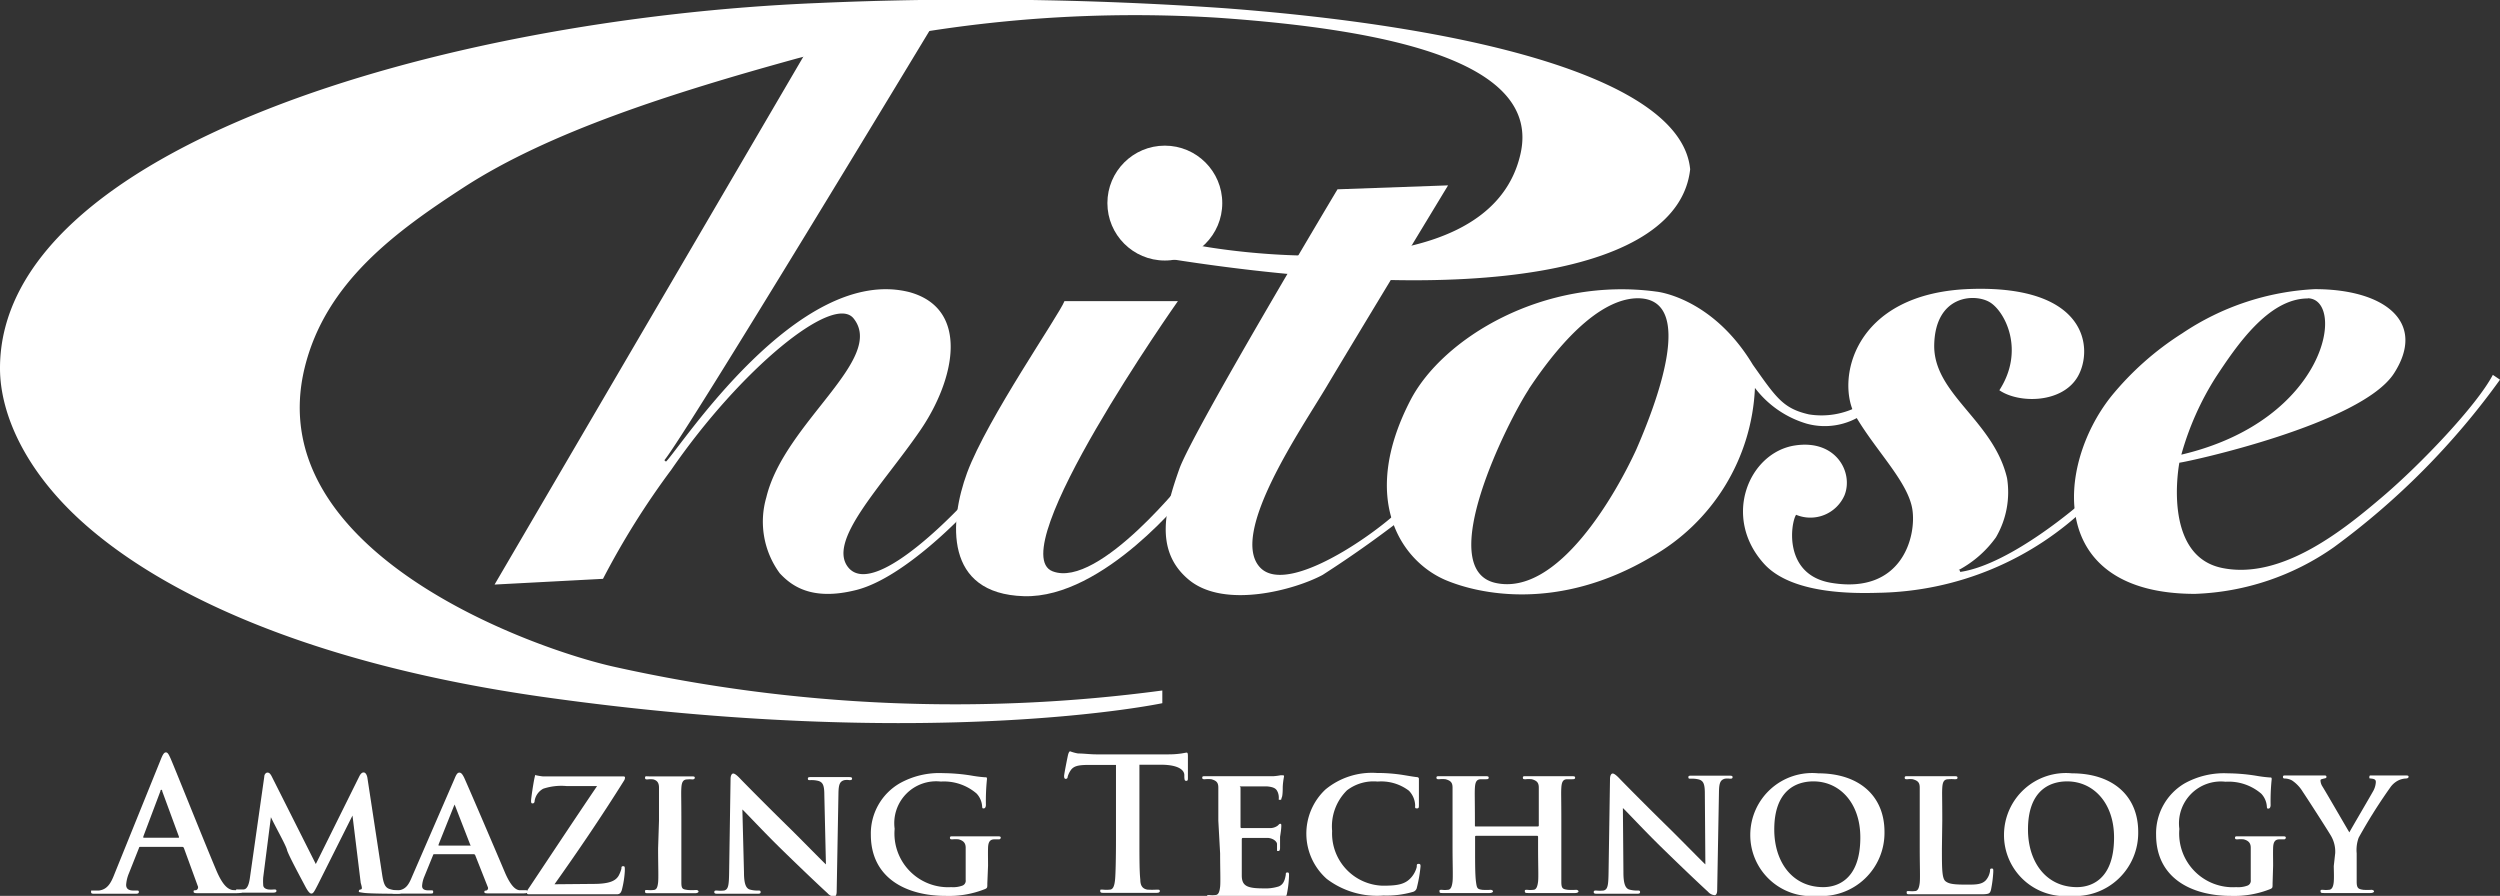
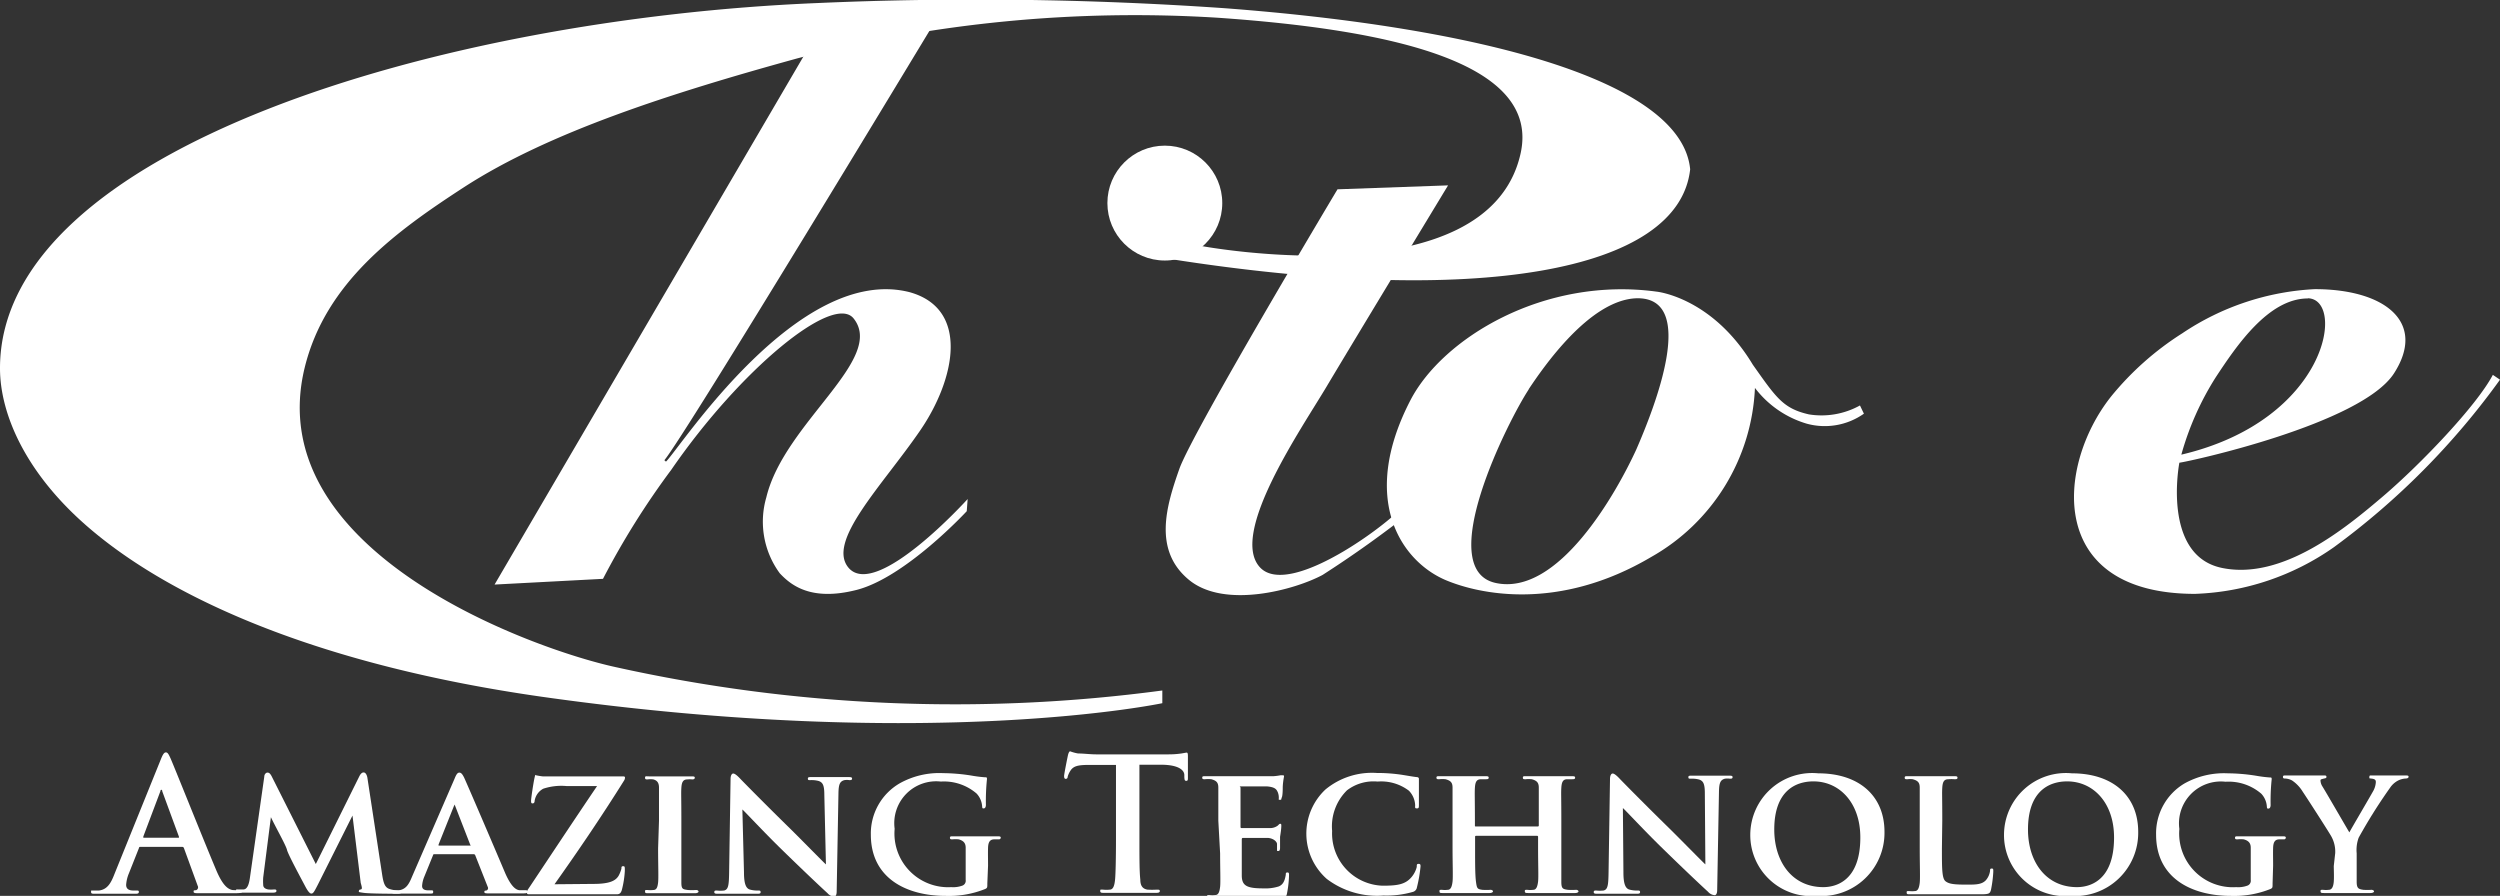
<svg xmlns="http://www.w3.org/2000/svg" id="レイヤー_1" data-name="レイヤー 1" viewBox="0 0 139.72 50.07">
  <rect x="0" y="0" width="139.72" height="50.07" fill="#333333" stroke="none" />
  <defs>
    <style>.cls-1{fill:#fff;}</style>
  </defs>
  <title>footer_Lhp_top2</title>
  <g id="AmazingTechnology">
    <path class="cls-1" d="M84.36,51.09,102.3,20.42l6.47-.45S95,42.78,93.85,44.14l.09.08c.78-.75,7.4-11.06,13.62-9.47,3.37.94,2.54,4.87.6,7.71-2.13,3.11-5.29,6.24-4,7.71,1.57,1.75,6.64-3.86,6.64-3.86l-.05.68s-3.42,3.7-6.16,4.4c-2.55.65-3.67-.27-4.29-.93a4.87,4.87,0,0,1-.75-4.25c1-4.16,6.7-7.73,4.87-10-1.15-1.4-6.33,2.87-10.18,8.46a44.53,44.53,0,0,0-3.82,6.1Z" transform="translate(-56.72 -18.42)" />
-     <path class="cls-1" d="M116.21,35.25h6.34s-9.87,14-7,15.1c2.6,1,7.59-5.38,7.59-5.38l-.06,1s-4.65,5.9-9.13,5.77-4.18-4.18-3.18-6.9C111.9,41.8,115.93,36,116.21,35.25Z" transform="translate(-56.72 -18.42)" />
    <circle class="cls-1" cx="65.1" cy="11.35" r="3.21" />
    <path class="cls-1" d="M131.47,29l6.18-.22s-5.37,8.86-6.78,11.23-5.46,8.23-3.74,10.11,8-3,8.25-3.72l.31.54a62,62,0,0,1-5.05,3.61c-1.52.82-5.48,1.93-7.48.27s-1.26-4.12-.53-6.19S131.47,29,131.47,29Z" transform="translate(-56.72 -18.42)" />
-     <path class="cls-1" d="M168.46,40.23c1.09.75,3.51.74,4.38-.76s.62-5.12-6-4.9-7.55,5.18-6.4,7.13,2.93,3.67,3.16,5.2S163,51.63,159.1,51c-2.74-.43-2.3-3.36-2-3.81a2.08,2.08,0,0,0,2.71-1.1c.5-1.27-.48-3.14-2.8-2.77-2.55.41-4.06,4-1.7,6.61,1.54,1.7,5,1.66,6.38,1.62a17.23,17.23,0,0,0,11.76-4.9l-.39-.15s-3.9,3.44-6.76,3.88c-.08,0,0-.11-.12-.1a6.07,6.07,0,0,0,2.09-1.83,5,5,0,0,0,.62-3.31c-.76-3.24-4.14-4.7-4.07-7.47s2.28-2.87,3.12-2.35S169.9,38,168.46,40.23Z" transform="translate(-56.72 -18.42)" />
    <path class="cls-1" d="M186.09,34.58c3.92,0,6.26,1.85,4.43,4.7s-11.52,4.95-12,5c0,0-1,5.18,2.38,5.88s6.91-2.22,9-4,5.23-5.06,6.14-6.79l.4.27A42,42,0,0,1,187.16,49a14.36,14.36,0,0,1-7.76,2.61c-8.32,0-7.76-7.14-4.72-11a16.52,16.52,0,0,1,4-3.56A14.58,14.58,0,0,1,186.09,34.58Zm-.39.52c-2.21,0-4,2.67-5.13,4.38a16.15,16.15,0,0,0-1.94,4.35C186.84,41.9,187.83,35.13,185.7,35.09Z" transform="translate(-56.72 -18.42)" />
    <path class="cls-1" d="M56.72,39c0-12.25,24.62-19.54,45.69-20.41a201.21,201.21,0,0,1,22.77.29c14.13,1.07,25.52,4,26,9-.63,5.74-11.93,7.72-29.16,5l1.85-.71s16,3,17.83-5.16c1.15-5.11-7.27-6.93-16.94-7.6a74.8,74.8,0,0,0-23.47,2.27c-7,1.93-13.87,4.11-18.65,7.21-3.8,2.47-7.72,5.31-8.89,10.07-2.52,10.3,12.78,15.74,17.36,16.74a87.4,87.4,0,0,0,30.57,1.31v.71S108.81,60.45,87,57.36C74.73,55.61,66.55,52,61.88,48.08,58.2,45,56.72,41.6,56.72,39Z" transform="translate(-56.72 -18.42)" />
    <path class="cls-1" d="M135.54,40.8c1.79-3.47,7.46-6.94,13.77-6.08,0,0,3.1.31,5.37,4.08,1.31,1.85,1.69,2.45,3.14,2.78a4.43,4.43,0,0,0,2.85-.5l.22.46a3.8,3.8,0,0,1-3.19.56,5.64,5.64,0,0,1-2.9-2A11.41,11.41,0,0,1,149,49.55c-5.18,3.06-9.63,2.08-11.51,1.28C135,49.75,132.7,46.3,135.54,40.8Zm6.62-.62C141,41.94,136.82,50.24,140.31,51s6.73-5,7.86-7.46c1-2.3,3.49-8.54,0-8.45C145.53,35.19,142.94,39,142.15,40.18Z" transform="translate(-56.72 -18.42)" />
    <path class="cls-1" d="M64.57,65.75c-.05,0-.07,0-.09.08l-.56,1.41a2,2,0,0,0-.15.63c0,.18.09.32.41.32h.15c.12,0,.15,0,.15.08s-.06.1-.17.1l-1.09,0c-.11,0-.68,0-1.21,0-.13,0-.2,0-.2-.1s0-.08.12-.08l.32,0c.47-.06.67-.41.87-.93l2.58-6.38c.12-.3.19-.41.29-.41s.15.09.26.33c.25.57,1.89,4.68,2.55,6.24.39.93.69,1.07.9,1.12a2.22,2.22,0,0,0,.43,0c.08,0,.13,0,.13.08s-.09.1-.47.1-1.12,0-1.94,0c-.19,0-.31,0-.31-.08s0-.08.14-.09a.17.17,0,0,0,.09-.24L67,65.82a.1.1,0,0,0-.1-.07Zm2.1-.51c.05,0,.06,0,.05-.06l-.93-2.53s0-.09-.05-.09-.05.05-.06.09l-.95,2.52s0,.07,0,.07Z" transform="translate(-56.72 -18.42)" />
    <path class="cls-1" d="M71.49,61.83c0-.14.1-.23.17-.23s.15,0,.28.28l2.43,4.83,2.43-4.9c.07-.14.15-.22.24-.22s.17.09.21.28l.82,5.38c.08.54.16.78.44.86a1.77,1.77,0,0,0,.51.08c.08,0,.14,0,.14.08s-.1.1-.24.1-1.51,0-1.87-.05-.27-.05-.27-.1,0-.07.1-.09.07-.12,0-.37L76.42,64h0l-1.94,3.87c-.21.41-.26.49-.36.49s-.22-.17-.36-.44-.94-1.74-1-2-.61-1.22-.9-1.83h0l-.43,3.37a2.89,2.89,0,0,0,0,.41c0,.16.12.23.28.26a1.53,1.53,0,0,0,.32,0c.08,0,.14,0,.14.08s-.08.1-.22.1c-.38,0-.79,0-1,0s-.61,0-.89,0c-.09,0-.16,0-.16-.1s.05-.08.14-.08l.28,0c.25,0,.33-.38.37-.67Z" transform="translate(-56.72 -18.42)" />
    <path class="cls-1" d="M81,66.16c-.05,0-.06,0-.08.06l-.48,1.18a1.58,1.58,0,0,0-.13.53c0,.15.08.25.36.25h.13c.11,0,.13,0,.13.09s-.05.09-.14.09l-1,0c-.09,0-.58,0-1,0-.11,0-.16,0-.16-.09a.09.09,0,0,1,.1-.09H79c.41-.06.57-.33.75-.77l2.37-5.46c.1-.25.17-.35.27-.35s.17.08.27.28c.22.48,1.73,4,2.3,5.35.35.79.61.91.77.94l.34,0c.08,0,.12,0,.12.09s-.05.09-.39.09-1,0-1.74,0c-.16,0-.27,0-.27-.07s0-.08.11-.09a.14.14,0,0,0,.08-.2l-.7-1.77a.09.09,0,0,0-.09-.06ZM83,65.68s.05,0,0-.05l-.85-2.19s0-.08,0-.08,0,.05-.05.08l-.87,2.18s0,.06,0,.06Z" transform="translate(-56.72 -18.42)" />
    <path class="cls-1" d="M89.89,67.82c.93,0,1.24-.19,1.4-.45a1.83,1.83,0,0,0,.16-.4c0-.09,0-.14.1-.14s.09.06.09.27a5.38,5.38,0,0,1-.17,1.07c-.05.15-.11.23-.28.23-1.51,0-3,0-4.87,0-.1,0-.15,0-.15-.09s0-.1.11-.26c1.28-1.92,2.59-3.9,3.81-5.7H88.37a3.22,3.22,0,0,0-1.29.15.94.94,0,0,0-.48.67c0,.12-.06.15-.11.15s-.09,0-.09-.14.13-1,.19-1.27.05-.16.1-.16a3,3,0,0,0,.36.06c.86,0,1.3,0,1.67,0H91.5c.09,0,.15,0,.15.07a.31.31,0,0,1-.05.16c-1.25,2-2.61,4-3.89,5.8Z" transform="translate(-56.72 -18.42)" />
    <path class="cls-1" d="M93.55,64.29c0-1.33,0-1.57,0-1.85s-.11-.4-.31-.46a1.18,1.18,0,0,0-.33,0c-.09,0-.14,0-.14-.1s.07-.07.22-.07l1.21,0,1.16,0c.11,0,.19,0,.19.07s-.05.1-.14.1a1.26,1.26,0,0,0-.27,0c-.25,0-.32.16-.34.47s0,.52,0,1.85v1.54c0,.84,0,1.54,0,1.91s.09.37.36.41a3.25,3.25,0,0,0,.46,0c.1,0,.14.05.14.09s-.07.09-.18.09c-.6,0-1.21,0-1.46,0l-1.18,0c-.11,0-.17,0-.17-.09s0-.09.14-.09a1.28,1.28,0,0,0,.32,0c.19,0,.24-.16.27-.42s0-1.06,0-1.9Z" transform="translate(-56.72 -18.42)" />
    <path class="cls-1" d="M98.3,67.18c0,.68.13.88.31.95a1.53,1.53,0,0,0,.47.06c.1,0,.15,0,.15.09s-.08.09-.21.09c-.59,0-1,0-1.17,0s-.51,0-1,0c-.12,0-.21,0-.21-.09s.06-.09.14-.09a1.84,1.84,0,0,0,.41,0c.24-.06.27-.3.28-1.06l.08-5.18c0-.17.06-.3.15-.3s.24.13.39.29,1.47,1.5,2.79,2.79c.62.61,1.82,1.84,2,2h0l-.09-3.89c0-.54-.09-.69-.31-.77a1.51,1.51,0,0,0-.47-.05c-.11,0-.14,0-.14-.09s.09-.08.23-.08l1.15,0c.1,0,.44,0,.88,0,.12,0,.21,0,.21.08s-.05.09-.15.09a.9.9,0,0,0-.28,0c-.25.07-.32.23-.33.72l-.1,5.51c0,.2-.07.28-.14.28a.54.54,0,0,1-.37-.19c-.57-.52-1.7-1.6-2.64-2.52s-1.94-2-2.12-2.16h0Z" transform="translate(-56.72 -18.42)" />
    <path class="cls-1" d="M111.9,67.79c0,.24,0,.25-.11.31a5.44,5.44,0,0,1-2.21.39c-2.22,0-4.19-1-4.19-3.42A3.24,3.24,0,0,1,107,62.2a4.53,4.53,0,0,1,2.44-.57,10.35,10.35,0,0,1,1.6.14,7.22,7.22,0,0,0,.72.09c.1,0,.12,0,.12.1a11.91,11.91,0,0,0-.06,1.44c0,.13-.05.2-.12.2s-.08,0-.09-.11a1.16,1.16,0,0,0-.31-.72,2.8,2.8,0,0,0-2-.67,2.34,2.34,0,0,0-2.58,2.64A3,3,0,0,0,109.88,68a1.49,1.49,0,0,0,.64-.09.29.29,0,0,0,.17-.31v-.8c0-.43,0-.76,0-1s-.1-.39-.39-.47a1.63,1.63,0,0,0-.35,0c-.08,0-.14,0-.14-.09s.07-.08.2-.08l1.39,0,1.06,0c.12,0,.19,0,.19.08a.1.1,0,0,1-.11.09l-.25,0c-.25,0-.34.16-.35.47s0,.62,0,1Z" transform="translate(-56.72 -18.42)" />
    <path class="cls-1" d="M119.09,61.17l-1.53,0c-.6,0-.84.07-1,.3a1.23,1.23,0,0,0-.17.36c0,.08-.05.12-.11.12s-.09-.05-.09-.16.2-1.1.22-1.18.06-.2.12-.2a2.38,2.38,0,0,0,.44.12c.3,0,.69.05,1,.05h4.07a4.93,4.93,0,0,0,.71-.05l.28-.05c.07,0,.08.06.08.22s0,.93,0,1.19c0,.1,0,.17-.09.17s-.1-.05-.11-.21v-.11c0-.27-.3-.56-1.21-.58l-1.3,0v4.22c0,.95,0,1.76.05,2.2,0,.29.09.51.4.56a4.34,4.34,0,0,0,.52,0c.11,0,.17,0,.17.08s-.08.1-.2.1c-.68,0-1.33,0-1.62,0l-1.3,0c-.13,0-.21,0-.21-.1s0-.08.16-.08a1.68,1.68,0,0,0,.37,0c.21,0,.27-.27.3-.57s.05-1.25.05-2.19Z" transform="translate(-56.72 -18.42)" />
    <path class="cls-1" d="M124.81,64.29c0-1.33,0-1.57,0-1.85s-.1-.39-.39-.47a1.67,1.67,0,0,0-.36,0c-.09,0-.15,0-.15-.09s.07-.08.21-.08l1.31,0c.29,0,2.29,0,2.47,0a3.52,3.52,0,0,0,.38-.05,1.16,1.16,0,0,1,.14,0c.05,0,.06,0,.06.08a3.82,3.82,0,0,0-.07.57c0,.09,0,.47-.05.58s0,.14-.1.14-.07,0-.07-.11a.81.81,0,0,0-.06-.32c-.07-.15-.14-.28-.6-.32-.15,0-1.23,0-1.42,0s-.06,0-.06.08v2.16c0,.05,0,.09.06.09.21,0,1.38,0,1.58,0a.72.72,0,0,0,.43-.13c.07-.06.1-.11.14-.11s.07,0,.07.09,0,.2-.07.64c0,.17,0,.52,0,.59s0,.2-.09.2-.08,0-.08-.07,0-.21,0-.32-.17-.31-.5-.34c-.17,0-1.19,0-1.42,0,0,0-.05,0-.05.09v.7c0,.3,0,1,0,1.3,0,.6.3.73,1.22.73a2.45,2.45,0,0,0,.85-.11c.23-.1.33-.29.39-.65,0-.09,0-.13.1-.13s.08.11.08.21a6,6,0,0,1-.12,1c-.06.23-.14.23-.48.23-.68,0-1.22,0-1.67,0l-1,0h-.51l-.63,0c-.11,0-.17,0-.17-.09s0-.09.14-.09a1.28,1.28,0,0,0,.32,0c.19,0,.24-.21.27-.46s0-1.06,0-1.86Z" transform="translate(-56.72 -18.42)" />
    <path class="cls-1" d="M130.87,67.54a3.38,3.38,0,0,1-.07-5,4.08,4.08,0,0,1,2.87-.92,9.41,9.41,0,0,1,1.32.09c.34.05.64.11.9.14.1,0,.13.05.13.1s0,.17,0,.48,0,.77,0,.95,0,.22-.12.22-.09-.07-.09-.18a1.23,1.23,0,0,0-.35-.81,2.56,2.56,0,0,0-1.75-.51,2.44,2.44,0,0,0-1.71.49,2.83,2.83,0,0,0-.83,2.27,2.92,2.92,0,0,0,2.82,3.06c.8,0,1.25-.06,1.6-.46a1.4,1.4,0,0,0,.31-.59c0-.13,0-.17.11-.17s.1.08.1.15a7.7,7.7,0,0,1-.2,1.16.31.31,0,0,1-.24.26,5.29,5.29,0,0,1-1.63.2A4.65,4.65,0,0,1,130.87,67.54Z" transform="translate(-56.72 -18.42)" />
    <path class="cls-1" d="M142.67,64.61s.05,0,.05-.06v-.19c0-1.33,0-1.65,0-1.92s-.1-.39-.39-.47a1.62,1.62,0,0,0-.35,0c-.1,0-.15,0-.15-.09s.06-.08.2-.08l1.36,0,1.16,0c.13,0,.2,0,.2.08s-.06.09-.17.09l-.27,0c-.24,0-.31.16-.33.47s0,.52,0,1.85v1.54c0,.8,0,1.49,0,1.87s.08.41.36.45a3.15,3.15,0,0,0,.46,0c.09,0,.14.05.14.09s-.07.09-.18.09c-.59,0-1.18,0-1.43,0l-1.19,0c-.12,0-.2,0-.2-.09s0-.09.14-.09a1.33,1.33,0,0,0,.33,0c.18,0,.24-.21.27-.46s0-1,0-1.84v-.67a.06.06,0,0,0-.05-.05h-3.41s-.06,0-.06.05v.67c0,.8,0,1.47.05,1.85s.08.41.35.45a3.25,3.25,0,0,0,.46,0c.1,0,.14.05.14.09s-.07.09-.19.09c-.59,0-1.21,0-1.47,0l-1.16,0c-.11,0-.17,0-.17-.09s0-.09.14-.09a1.29,1.29,0,0,0,.32,0c.18,0,.24-.21.27-.46s0-1.06,0-1.86V64.29c0-1.33,0-1.57,0-1.85s-.1-.39-.39-.47a1.67,1.67,0,0,0-.36,0c-.09,0-.15,0-.15-.09s.07-.08.2-.08l1.33,0,1.2,0c.12,0,.19,0,.19.08s-.05.09-.17.09l-.26,0c-.25,0-.32.16-.34.47s0,.6,0,1.92v.19c0,.05,0,.06.06.06Z" transform="translate(-56.72 -18.42)" />
    <path class="cls-1" d="M147.45,67.18c0,.68.13.88.31.95a1.52,1.52,0,0,0,.47.06c.1,0,.15,0,.15.09s-.08.09-.21.09c-.59,0-1,0-1.17,0s-.51,0-1,0c-.12,0-.21,0-.21-.09s.06-.09.14-.09a1.84,1.84,0,0,0,.41,0c.24-.06.27-.3.28-1.06l.08-5.18c0-.17.06-.3.15-.3s.24.13.39.29,1.47,1.5,2.79,2.79c.62.61,1.82,1.84,2,2h0L152,62.76c0-.54-.09-.69-.31-.77a1.51,1.51,0,0,0-.47-.05c-.11,0-.14,0-.14-.09s.09-.08.23-.08l1.15,0c.1,0,.44,0,.88,0,.12,0,.21,0,.21.08s-.05.09-.15.09a.91.91,0,0,0-.28,0c-.25.07-.32.23-.33.72l-.1,5.51c0,.2-.07.28-.14.28a.54.54,0,0,1-.37-.19c-.57-.52-1.7-1.6-2.64-2.52s-1.94-2-2.12-2.16h0Z" transform="translate(-56.72 -18.42)" />
    <path class="cls-1" d="M154.54,65.06a3.46,3.46,0,0,1,3.8-3.42c2.28,0,3.7,1.26,3.7,3.27a3.53,3.53,0,0,1-3.79,3.58A3.41,3.41,0,0,1,154.54,65.06Zm6.15.16c0-1.93-1.16-3.13-2.62-3.13-1,0-2.19.53-2.19,2.69,0,1.8,1,3.22,2.74,3.22C159.25,68,160.69,67.72,160.69,65.23Z" transform="translate(-56.72 -18.42)" />
    <path class="cls-1" d="M165.25,65.83c0,1.12,0,1.68.2,1.84s.5.19,1.2.19c.48,0,.83,0,1.06-.25a1,1,0,0,0,.23-.52c0-.08,0-.13.1-.13s.08.09.08.2a6.71,6.71,0,0,1-.13,1c-.06.2-.1.24-.58.24-.65,0-1.17,0-1.62,0l-1.2,0h-.51l-.63,0c-.11,0-.17,0-.17-.09s0-.09.14-.09a1.29,1.29,0,0,0,.32,0c.18,0,.24-.21.27-.46s0-1.06,0-1.86V64.29c0-1.33,0-1.57,0-1.85s-.1-.39-.39-.47a1.21,1.21,0,0,0-.3,0c-.1,0-.15,0-.15-.09s.06-.08.2-.08l1.24,0,1.31,0c.13,0,.2,0,.2.08s-.05.09-.16.09a2,2,0,0,0-.35,0c-.25,0-.32.16-.34.47s0,.52,0,1.85Z" transform="translate(-56.72 -18.42)" />
    <path class="cls-1" d="M168.72,65.06a3.46,3.46,0,0,1,3.8-3.42c2.28,0,3.7,1.26,3.7,3.27a3.53,3.53,0,0,1-3.79,3.58A3.41,3.41,0,0,1,168.72,65.06Zm6.15.16c0-1.93-1.16-3.13-2.62-3.13-1,0-2.19.53-2.19,2.69,0,1.8,1,3.22,2.74,3.22C173.43,68,174.87,67.72,174.87,65.23Z" transform="translate(-56.72 -18.42)" />
    <path class="cls-1" d="M183.73,67.79c0,.24,0,.25-.11.31a5.44,5.44,0,0,1-2.21.39c-2.22,0-4.19-1-4.19-3.42a3.24,3.24,0,0,1,1.58-2.86,4.53,4.53,0,0,1,2.44-.57,10.33,10.33,0,0,1,1.6.14,7.25,7.25,0,0,0,.72.09c.1,0,.12,0,.12.1a11.72,11.72,0,0,0-.06,1.44c0,.13-.05.2-.12.2s-.08,0-.09-.11a1.16,1.16,0,0,0-.31-.72,2.8,2.8,0,0,0-2-.67,2.34,2.34,0,0,0-2.58,2.64A3,3,0,0,0,181.7,68a1.49,1.49,0,0,0,.64-.09.29.29,0,0,0,.17-.31v-.8c0-.43,0-.76,0-1s-.1-.39-.39-.47a1.62,1.62,0,0,0-.35,0c-.08,0-.14,0-.14-.09s.07-.08.2-.08l1.39,0,1.06,0c.12,0,.19,0,.19.08a.1.1,0,0,1-.11.09l-.25,0c-.25,0-.34.16-.35.47s0,.62,0,1Z" transform="translate(-56.72 -18.42)" />
    <path class="cls-1" d="M187.23,66.1a1.74,1.74,0,0,0-.21-.92c-.06-.13-1.3-2.06-1.61-2.52a2,2,0,0,0-.59-.62.9.9,0,0,0-.38-.11c-.07,0-.13,0-.13-.09s.06-.08.17-.08l1.13,0,1,0c.08,0,.13,0,.13.08s-.06.07-.21.11-.12.06-.12.13a.68.68,0,0,0,.11.3c.17.27,1.35,2.31,1.5,2.56.11-.21,1.21-2.08,1.35-2.34a1.16,1.16,0,0,0,.13-.46c0-.08,0-.17-.2-.2s-.16,0-.16-.1.05-.08.15-.08l.88,0,1,0c.1,0,.16,0,.16.07s-.07.1-.17.1a1.11,1.11,0,0,0-.39.1,1.21,1.21,0,0,0-.47.41,29.31,29.31,0,0,0-1.76,2.8,2,2,0,0,0-.11.87v.7c0,.14,0,.5,0,.88s.1.42.37.46a3.31,3.31,0,0,0,.45,0c.1,0,.15.05.15.09s-.07.09-.2.09c-.57,0-1.17,0-1.42,0l-1.17,0c-.12,0-.2,0-.2-.09s0-.09.14-.09a1.34,1.34,0,0,0,.32,0c.19,0,.26-.21.28-.46s0-.73,0-.87Z" transform="translate(-56.72 -18.42)" />
  </g>
</svg>